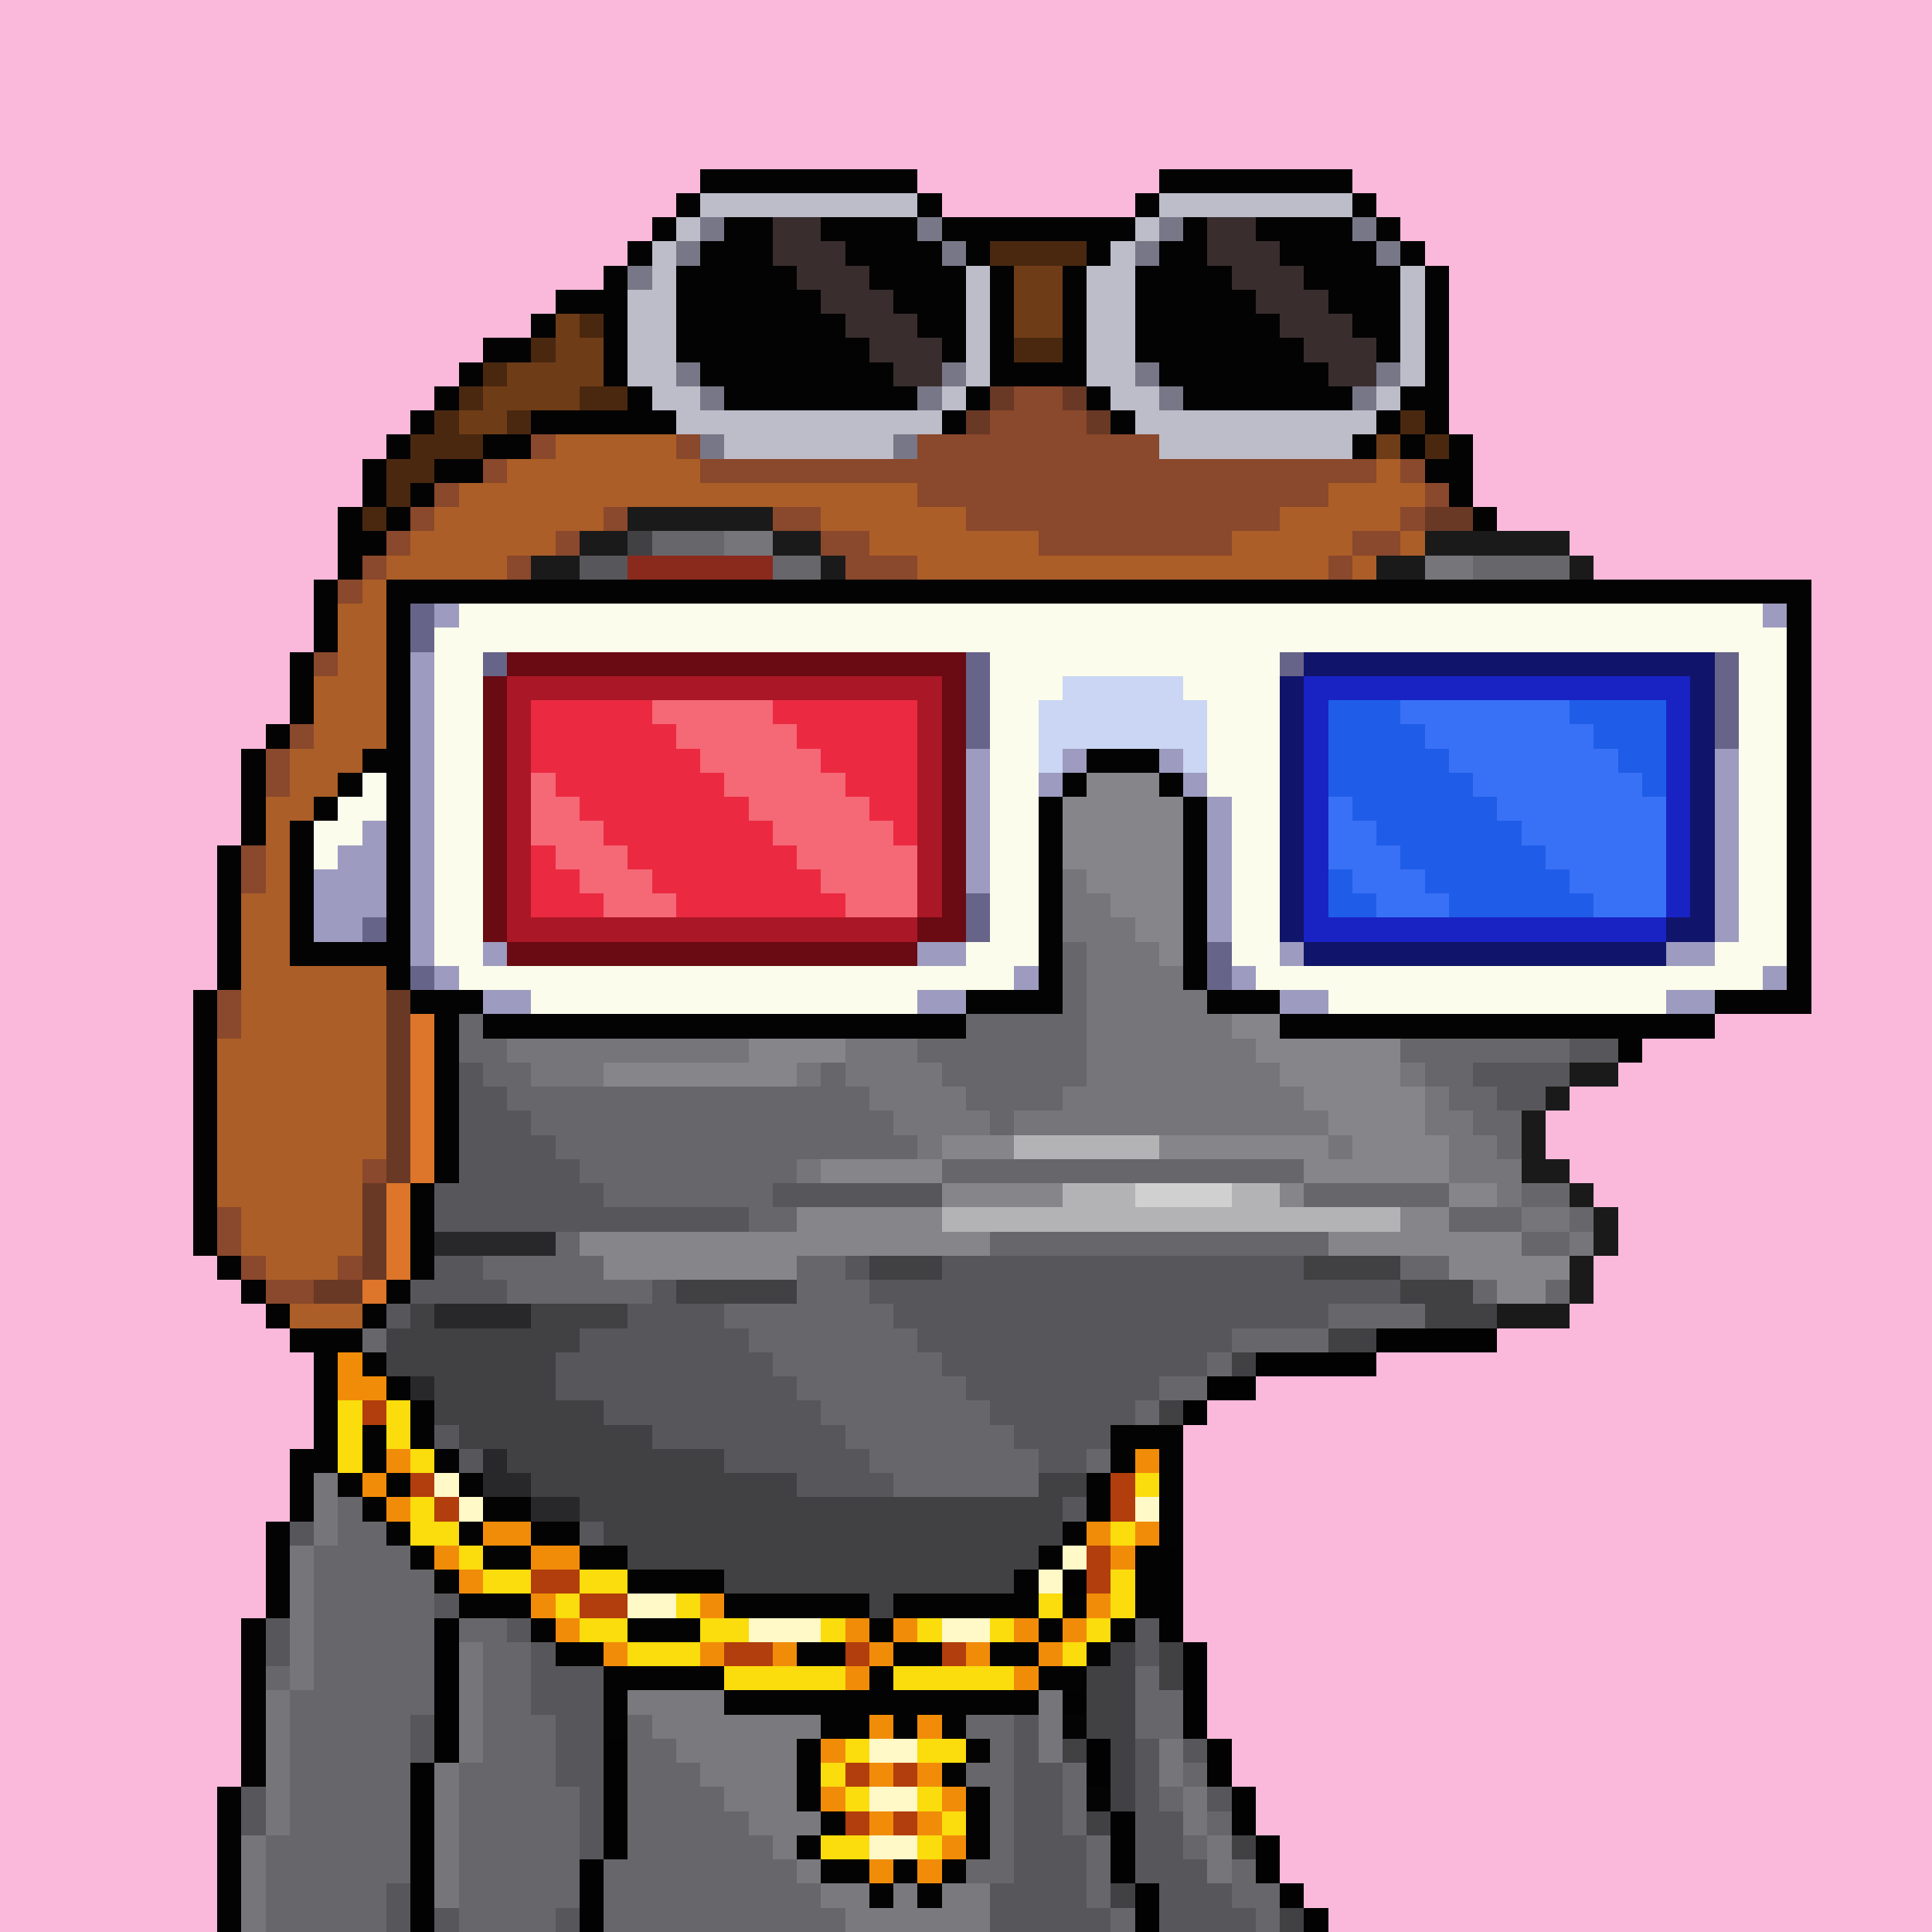
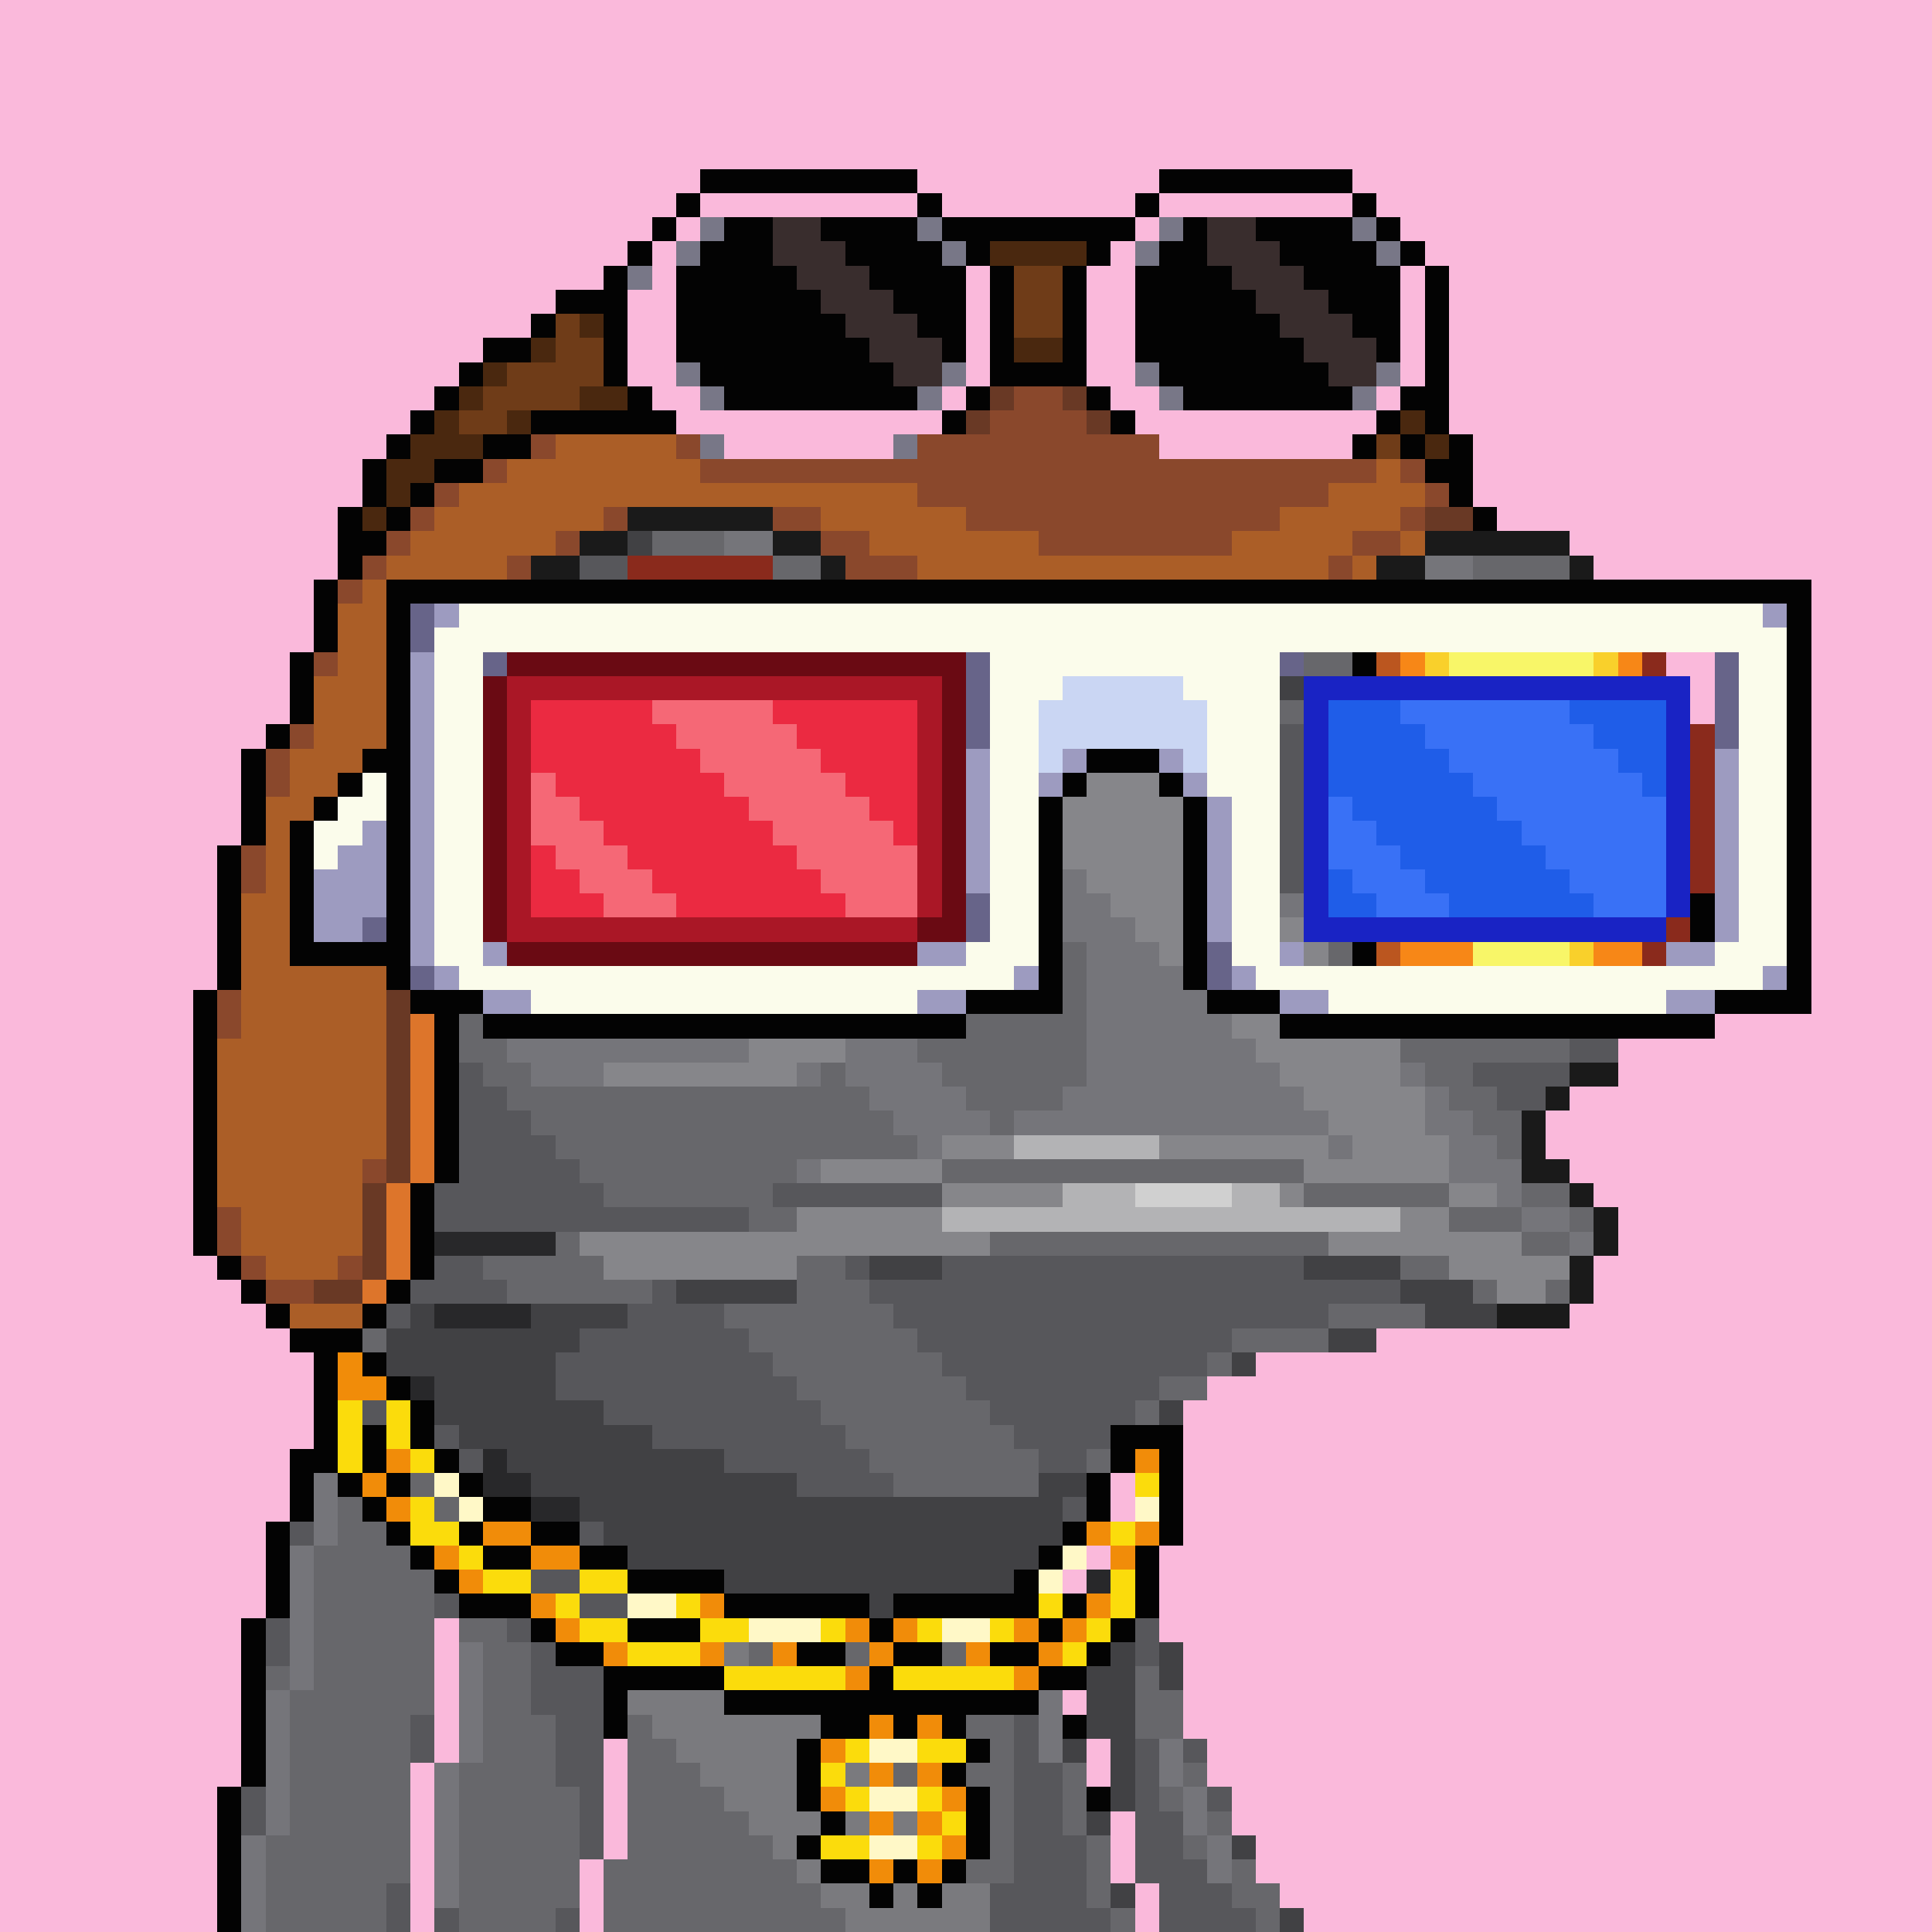
<svg xmlns="http://www.w3.org/2000/svg" width="800" height="800" viewBox="0 0 80 80" shape-rendering="crispEdges" style="image-rendering: pixelated;">
  <path fill="#fab9db" d="M0 0h80v80H0Z" />
  <path fill="#1a1a1a" d="M26 21h6v1h-6Zm-2 1h2v1h-2Zm8 0h2v1h-2Zm27 0h6v1h-6Zm-37 1h2v1h-2Zm12 0h1v1h-1Zm23 0h2v1h-2Zm8 0h1v1h-1Zm-44 1h1v1h-1Zm14 0h1v1h-1Zm31 0h1v1h-1Zm-46 1h1v1h-1Zm47 0h1v1h-1Zm-48 1h1v2h-1Zm-1 2h1v2h-1Zm47 16h2v1h-2Zm-1 1h1v1h-1Zm-1 1h1v3h-1Zm1 2h1v1h-1Zm1 1h1v1h-1Zm1 1h1v2h-1Zm-1 2h1v2h-1Zm-3 2h3v1h-3Z" />
  <path fill="#414144" d="M26 22h1v1h-1Zm-4 2h1v1h-1Zm-1 1h1v1h-1Zm-1 1h1v1h-1Zm33 2h1v1h-1Zm-1 1h1v1h-1Zm-5 2h4v1h-4Zm1 1h2v1h-2Zm-30 7h1v1h-1Zm-1 2h1v1h-1Zm-1 2h1v1h-1Zm-1 4h1v1h-1Zm-1 1h1v1h-1Zm0 2h1v1h-1Zm1 2h1v1h-1Zm21 0h3v1h-3Zm18 0h4v1h-4Zm-26 1h5v1h-5Zm30 0h3v1h-3Zm-41 1h1v3h-1Zm5 0h4v1h-4Zm37 0h3v1h-3Zm-43 1h1v2h-1Zm2 0h6v1h-6Zm37 0h2v1h-2Zm-37 1h5v3h-5Zm33 0h1v1h-1Zm-28 2h2v4h-2Zm25 0h1v1h-1Zm-29 1h4v1h-4Zm6 0h2v5h-2Zm22 0h1v1h-1Zm-26 1h2v1h-2Zm6 0h3v5h-3Zm-5 1h1v1h-1Zm8 0h3v5h-3Zm13 0h2v1h-2Zm-19 1h1v1h-1Zm9 0h11v2H33Zm-12 1h1v1h-1Zm-1 1h1v1h-1Zm6 0h1v1h-1Zm7 0h10v3H33Zm14 0h1v1h-1Zm-19 1h2v1h-2Zm-2 2h1v1h-1Zm20 0h1v8h-1Zm-1 1h1v4h-1Zm3 0h1v2h-1Zm-4 4h1v1h-1Zm1 3h1v1h-1Zm6 1h1v1h-1Zm-5 2h1v1h-1Zm7 1h1v1h-1Z" />
  <path fill="#67676b" d="M27 22h3v1h-3Zm5 1h2v1h-2Zm29 0h4v1h-4Zm-27 1h1v1h-1Zm31 0h1v1h-1Zm-30 1h1v1h-1Zm19 2h2v1h-2Zm-15 1h1v8h-1Zm15 0h1v1h-1Zm-1 1h1v1h-1Zm-13 1h1v2h-1Zm3 0h1v1h-1Zm3 1h1v1h-1Zm-5 2h1v14h-1Zm9 1h1v1h-1Zm-8 1h1v11h-1Zm9 0h1v1h-1Zm-32 1h1v2h-1Zm19 0h1v1h-1Zm5 1h1v9h-1Zm11 0h1v1h-1Zm-34 1h1v1h-1Zm17 0h1v1h-1Zm3 0h1v8h-1Zm-19 1h1v1h-1Zm15 0h1v1h-1Zm8 0h1v6h-1Zm11 0h1v1h-1Zm-36 1h1v4h-1Zm3 0h1v1h-1Zm13 0h1v1h-1Zm4 0h1v5h-1Zm17 0h1v1h-1Zm-33 1h1v1h-1Zm15 0h1v3h-1Zm19 0h1v1h-1Zm10 0h1v1h-1Zm-50 1h1v2h-1Zm8 0h1v1h-1Zm7 0h1v1h-1Zm5 0h1v1h-1Zm21 0h2v2h-2Zm7 0h2v1h-2Zm-45 1h1v2h-1Zm40 0h5v1h-5Zm-44 1h1v2h-1Zm5 0h1v2h-1Zm13 0h1v4h-1Zm25 0h2v1h-2Zm-37 1h12v2H22Zm13 0h1v3h-1Zm25 0h2v1h-2Zm-24 1h1v2h-1Zm25 0h2v1h-2Zm-38 1h11v1H23Zm14 0h1v1h-1Zm25 0h1v1h-1Zm-47 1h1v3h-1Zm9 0h9v1h-9Zm15 0h15v1H39Zm-23 1h1v2h-1Zm9 0h7v1h-7Zm29 0h6v1h-6Zm9 0h2v1h-2Zm-46 1h1v1h-1Zm14 0h2v1h-2Zm29 0h3v1h-3Zm5 0h1v1h-1Zm-42 1h1v3h-1Zm18 0h14v1H41Zm22 0h2v1h-2Zm-43 1h3v1h-3Zm4 0h1v2h-1Zm9 0h2v6h-2Zm25 0h2v1h-2Zm-42 1h1v1h-1Zm5 0h2v1h-2Zm4 0h2v1h-2Zm10 0h1v7h-1Zm26 0h1v1h-1Zm3 0h1v1h-1Zm-49 1h1v2h-1Zm15 0h3v1h-3Zm6 0h1v7h-1Zm19 0h4v1h-4Zm-24 1h2v1h-2Zm6 0h1v7h-1Zm14 0h4v1h-4Zm-37 1h1v4h-1Zm18 0h1v1h-1Zm6 0h1v6h-1Zm12 0h1v1h-1Zm-11 1h1v5h-1Zm9 0h2v1h-2Zm-14 1h1v1h-1Zm6 0h1v4h-1Zm7 0h1v1h-1Zm-6 1h1v3h-1Zm5 0h1v1h-1Zm-4 1h1v2h-1Zm3 0h1v1h-1Zm-31 1h4v10h-4Zm4 1h1v3h-1Zm4 1h1v1h-1Zm-9 1h1v16h-1Zm8 0h1v1h-1Zm-1 1h1v15h-1Zm9 1h2v1h-2Zm-10 1h1v1h-1Zm11 0h10v1H30Zm13 0h1v3h-1Zm-22 1h1v12h-1Zm10 0h10v1H31Zm-20 1h1v1h-1Zm21 0h10v1H32Zm15 0h1v3h-1Zm-35 1h1v10h-1Zm21 0h9v1h-9Zm15 0h1v2h-1Zm-34 1h3v7h-3Zm8 0h1v9h-1Zm4 0h1v9h-1Zm8 0h8v1h-8Zm-7 1h1v8h-1Zm8 0h7v1h-7Zm-16 1h1v7h-1Zm9 0h1v7h-1Zm8 0h6v1h-6Zm8 0h1v3h-1Zm5 0h1v1h-1Zm-26 1h1v5h-1Zm6 0h1v6h-1Zm8 0h5v1h-5Zm11 0h1v1h-1Zm-18 1h1v5h-1Zm8 0h4v1h-4Zm12 0h1v1h-1Zm-39 1h1v4h-1Zm20 0h1v4h-1Zm8 0h3v1h-3Zm6 0h1v3h-1Zm4 0h1v1h-1Zm-24 1h1v3h-1Zm7 0h1v3h-1Zm8 0h2v1h-2Zm11 0h1v2h-1Zm-37 1h2v2h-2Zm19 0h1v2h-1Zm19 0h1v2h-1Zm-18 1h1v1h-1Zm12 0h1v1h-1Z" />
  <path fill="#75757a" d="M30 22h2v1h-2Zm29 1h2v1h-2Zm-19 6h2v1h-2Zm5 2h1v1h-1Zm-4 1h1v1h-1Zm1 2h1v1h-1Zm1 1h1v2h-1Zm1 1h1v3h-1Zm8 0h1v1h-1Zm-14 1h1v1h-1Zm2 0h1v1h-1Zm5 0h1v10h-1Zm8 0h1v1h-1Zm-34 1h1v2h-1Zm27 0h1v9h-1Zm8 0h1v1h-1Zm-34 1h1v4h-1Zm19 0h1v1h-1Zm8 0h1v8h-1Zm-29 1h1v2h-1Zm3 0h1v4h-1Zm17 0h1v1h-1Zm10 0h1v7h-1Zm-26 1h1v4h-1Zm15 0h1v1h-1Zm12 0h1v6h-1Zm-26 1h2v3h-2Zm10 0h1v1h-1Zm3 0h1v4h-1Zm14 0h1v5h-1Zm-25 1h6v1h-6Zm10 0h1v2h-1Zm2 0h1v4h-1Zm14 0h1v4h-1Zm-18 1h1v1h-1Zm5 0h1v4h-1Zm14 0h1v3h-1Zm6 0h1v1h-1Zm-19 1h1v2h-1Zm5 0h1v2h-1Zm9 0h1v2h-1Zm6 0h1v2h-1Zm-43 1h1v3h-1Zm24 0h1v1h-1Zm2 0h2v1h-2Zm12 0h1v1h-1Zm6 0h1v3h-1Zm-5 1h1v1h-1Zm6 0h1v2h-1Zm-28 1h1v1h-1Zm29 0h1v2h-1Zm1 2h2v1h-2Zm2 1h1v1h-1Zm-52 9h1v4h-1Zm-1 4h1v6h-1Zm7 4h1v5h-1Zm-8 2h1v6h-1Zm32 0h1v3h-1Zm5 2h1v2h-1Zm-30 1h1v6h-1Zm31 1h1v2h-1Zm-39 2h1v4h-1Zm40 0h1v2h-1Z" />
  <path fill="#57575b" d="M24 23h2v1h-2Zm-1 1h1v1h-1Zm36 0h1v1h-1Zm-37 1h1v1h-1Zm-1 1h1v1h-1Zm15 0h2v1h-2Zm-16 1h1v1h-1Zm17 0h2v1h-2Zm-18 1h1v2h-1Zm19 0h1v2h-1Zm16 1h1v1h-1Zm-36 1h1v7h-1Zm33 0h3v5h-3Zm-1 2h1v2h-1Zm-1 1h1v1h-1Zm3 2h2v1h-2Zm1 1h1v1h-1Zm16 3h1v1h-1Zm-1 1h1v2h-1Zm-50 2h1v9h-1Zm49 0h1v1h-1Zm-2 1h2v1h-2Zm-48 1h1v6h-1Zm2 0h1v7h-1Zm42 0h4v1h-4Zm-41 1h1v6h-1Zm42 0h2v1h-2Zm-41 1h1v5h-1Zm1 1h1v4h-1Zm1 1h1v3h-1Zm-9 1h1v1h-1Zm10 0h1v2h-1Zm8 0h7v1h-7Zm-7 1h6v1h-6Zm-9 2h4v1h-4Zm19 0h1v1h-1Zm4 0h15v3H39Zm-22 1h4v1h-4Zm10 0h1v7h-1Zm9 0h3v1h-3Zm18 0h4v1h-4Zm-38 1h1v1h-1Zm10 0h1v5h-1Zm2 0h2v6h-2Zm9 0h2v1h-2Zm17 0h1v1h-1Zm-30 1h2v3h-2Zm6 0h1v6h-1Zm8 0h13v1H38Zm-23 1h1v5h-1Zm8 0h1v2h-1Zm8 0h1v5h-1Zm8 0h11v1H39Zm-7 1h1v4h-1Zm8 0h8v1h-8Zm-24 1h2v3h-2Zm9 0h1v1h-1Zm8 0h1v4h-1Zm8 0h6v1h-6Zm-23 1h1v3h-1Zm16 0h1v3h-1Zm8 0h4v1h-4Zm-28 1h1v1h-1Zm5 0h1v2h-1Zm16 0h1v2h-1Zm8 0h2v1h-2Zm-7 1h1v1h-1Zm9 0h1v1h-1Zm-1 1h1v2h-1Zm-32 1h1v1h-1Zm11 0h2v11h-2Zm-1 1h1v7h-1Zm3 0h1v6h-1Zm18 0h1v3h-1Zm-25 1h1v2h-1Zm3 0h1v3h-1Zm5 0h2v2h-2Zm21 0h1v4h-1Zm-19 1h1v1h-1Zm3 0h2v1h-2Zm-20 1h1v2h-1Zm16 0h1v1h-1Zm13 0h3v1h-3Zm1 1h2v1h-2Zm1 1h1v11h-1Zm-25 2h1v2h-1Zm30 1h1v6h-1Zm2 0h1v1h-1Zm-6 1h1v7h-1Zm-33 1h1v2h-1Zm14 0h1v3h-1Zm26 0h1v1h-1Zm-2 1h1v5h-1Zm-4 1h1v4h-1Zm5 1h1v3h-1Zm-33 1h1v2h-1Zm25 0h1v2h-1Zm9 0h1v2h-1Zm-32 1h1v1h-1Zm5 0h1v1h-1Zm22 0h1v1h-1Zm6 0h1v1h-1Z" />
  <path fill="#8a2a1c" d="M26 23h6v1h-6Zm-2 1h2v1h-2Zm38 0h3v1h-3Zm-39 1h1v1h-1Zm42 0h2v1h-2Zm-43 1h1v1h-1Zm45 0h1v1h-1Zm-46 1h1v1h-1Zm47 0h1v1h-1Zm-48 1h1v2h-1Zm49 0h1v2h-1Zm-50 2h1v6h-1Zm51 0h1v7h-1Zm-50 6h1v2h-1Zm49 1h1v2h-1Zm-48 1h1v1h-1Zm1 1h1v1h-1Zm46 0h1v1h-1Zm-1 1h1v1h-1Z" />
  <path fill="#f78717" d="M26 24h5v1h-5Zm-2 1h2v1h-2Zm7 0h2v1h-2Zm30 0h4v1h-4Zm-38 1h1v1h-1Zm11 0h1v1h-1Zm25 0h2v1h-2Zm7 0h1v1h-1Zm-44 1h1v1h-1Zm13 0h1v2h-1Zm23 0h1v1h-1Zm9 0h1v1h-1Zm-46 1h1v2h-1Zm36 0h1v1h-1Zm11 0h1v1h-1Zm-32 1h1v8h-1Zm20 0h1v9h-1Zm-36 1h1v6h-1Zm49 0h1v1h-1Zm-32 1h1v4h-1Zm18 0h1v5h-1Zm-34 4h1v3h-1Zm14 0h1v3h-1Zm-13 1h1v3h-1Zm12 0h1v3h-1Zm23 0h1v3h-1Zm12 0h1v1h-1Zm-46 1h1v3h-1Zm10 0h1v3h-1Zm25 0h1v3h-1Zm10 0h1v2h-1Zm-44 1h1v2h-1Zm8 0h1v3h-1Zm27 0h1v3h-1Zm8 0h1v2h-1Zm-42 1h7v2h-7Zm35 0h1v2h-1Zm6 0h1v1h-1Zm-5 1h5v1h-5Zm-34 1h4v1h-4Zm34 0h3v1h-3Z" />
  <path fill="#bb561f" d="M31 24h1v1h-1Zm2 1h1v1h-1Zm27 0h1v1h-1Zm-2 1h1v1h-1Zm-1 1h1v1h-1Zm-21 1h1v1h-1Zm20 0h1v1h-1Zm-19 2h1v1h-1Zm18 0h1v1h-1Zm-18 5h1v1h-1Zm18 1h1v1h-1Zm-19 1h1v1h-1Zm-1 1h1v1h-1Zm21 0h1v1h-1Zm-22 1h1v1h-1Zm23 0h1v1h-1Zm-33 1h1v1h-1Zm9 0h1v1h-1Zm25 0h1v1h-1Zm8 0h1v1h-1Zm-40 1h1v1h-1Zm5 0h1v1h-1Zm29 0h1v1h-1Zm4 0h1v1h-1Z" />
  <path fill="#030303" d="M32 24h2v1h-2Zm28 0h2v1h-2Zm-26 1h1v1h-1Zm24 0h2v1h-2Zm-23 1h1v1h-1Zm22 0h1v1h-1Zm-21 1h1v1h-1Zm20 0h1v1h-1Zm-19 1h1v2h-1Zm18 0h1v2h-1Zm-17 2h1v6h-1Zm16 0h1v7h-1Zm-17 6h1v2h-1Zm18 1h1v2h-1Zm15 0h1v2h-1Zm-34 1h1v1h-1Zm-1 1h1v1h-1Zm21 0h1v1h-1Zm-22 1h1v1h-1Zm23 0h1v1h-1Zm-33 1h2v1h-2Zm8 0h2v1h-2Zm26 0h2v1h-2Zm7 0h2v1h-2Zm-39 1h6v1h-6Zm34 0h5v1h-5ZM26 68h1v2h-1Zm-1 2h1v2h-1Z" />
-   <path fill="#020202" d="M56 24h1v1h-1Zm-20 1h2v1h-2Zm19 0h1v1h-1Zm-17 1h1v1h-1Zm16 0h1v1h-1Zm-15 1h1v1h-1Zm14 0h1v1h-1Zm-13 1h2v1h-2Zm12 0h1v1h-1Zm-10 1h2v1h-2Zm8 0h2v1h-2Zm-33 1h1v7h-1Zm27 0h6v1h-6Zm-26 7h1v2h-1Zm-1 2h1v2h-1Zm53 0h1v1h-1Zm-1 1h1v2h-1Zm-53 1h1v2h-1Zm52 1h1v1h-1Zm-53 1h1v4h-1Zm52 0h1v1h-1Zm-53 4h1v1h-1Zm-1 1h1v4h-1Zm1 4h1v4h-1Zm43 3h5v1h-5Zm-44 1h1v4h-1Zm39 0h5v1h-5Zm-2 1h2v1h-2Zm-1 1h1v1h-1Zm-1 1h1v9h-1Zm-36 1h1v3h-1Zm35 0h1v1h-1Zm-1 1h1v2h-1Zm-35 2h1v4h-1Zm34 0h1v2h-1Zm-26 1h1v3h-1Zm25 1h1v6h-1Zm-34 2h1v7h-1Zm8 0h1v6h-1Zm31 1h1v4h-1Zm-24 4h1v5h-1Zm20 0h1v2h-1Zm5 0h1v2h-1Zm-33 1h1v7h-1Zm-8 1h1v6H9Zm42 0h1v2h-1Zm-5 1h1v3h-1Zm6 1h1v2h-1Zm-28 1h1v3h-1Zm23 1h1v2h-1Zm6 0h1v1h-1Zm1 1h1v1h-1Z" />
  <path fill="#86868a" d="M57 24h2v1h-2Zm-1 1h2v1h-2Zm-1 1h2v1h-2Zm-14 4h2v2h-2Zm2 1h2v4h-2Zm-3 1h1v5h-1Zm2 0h1v2h-1Zm3 0h3v5h-3Zm3 1h1v7h-1Zm1 1h1v7h-1Zm-5 1h1v1h-1Zm6 0h1v7h-1Zm-11 1h1v3h-1Zm12 0h1v7h-1Zm-5 1h2v1h-2Zm6 0h1v7h-1Zm-14 1h1v2h-1Zm9 0h1v1h-1Zm6 0h1v7h-1Zm-16 1h1v2h-1Zm17 0h1v7h-1Zm-18 1h1v2h-1Zm19 0h1v7h-1Zm-21 1h2v2h-2Zm22 0h1v8h-1Zm1 1h1v7h-1Zm-26 1h4v1h-4Zm-6 1h8v1h-8Zm33 1h1v4h-1Zm-19 2h3v1h-3Zm9 0h7v1h-7Zm11 0h1v2h-1Zm-25 1h5v1h-5Zm20 0h2v1h-2Zm-15 1h5v1h-5Zm14 0h1v1h-1Zm7 0h2v1h-2Zm-27 1h6v2h-6Zm25 0h2v2h-2Zm-34 1h9v1h-9Zm15 0h2v1h-2Zm16 0h3v1h-3Zm5 0h3v2h-3Zm-35 1h8v1h-8Zm38 0h2v1h-2Zm-1 1h2v1h-2Z" />
  <path fill="#f9d02b" d="M26 25h5v1h-5Zm-2 1h3v1h-3Zm9 0h1v1h-1Zm32 0h1v1h-1Zm-42 1h3v1h-3Zm11 0h1v1h-1Zm25 0h1v1h-1Zm7 0h1v2h-1Zm-44 1h3v1h-3Zm36 0h1v1h-1Zm9 0h1v10h-1Zm-45 1h2v7h-2Zm13 0h1v1h-1Zm22 0h1v1h-1Zm11 0h1v8h-1Zm-47 1h1v1h-1Zm5 2h8v4h-8Zm33 0h6v5h-6Zm-38 1h1v2h-1Zm4 0h1v6h-1Zm9 0h1v2h-1Zm24 0h1v4h-1Zm7 0h1v7h-1Zm-41 1h1v4h-1Zm11 0h1v1h-1Zm22 0h1v2h-1Zm9 0h1v5h-1Zm3 1h1v1h-1Zm-46 1h1v1h-1Zm3 0h7v1h-7Zm0 1h6v1h-6Zm34 0h5v1h-5Zm-34 1h3v1h-3Zm35 0h4v1h-4Z" />
  <path fill="#f8f668" d="M27 26h6v1h-6Zm34 0h4v6h-4Zm-35 1h6v5h-6Zm34 0h1v1h-1Zm5 0h1v6h-1Zm-40 1h1v5h-1Zm-1 1h1v5h-1Zm8 0h1v3h-1Zm34 0h1v5h-1Zm-33 1h3v2h-3Zm24 0h1v4h-1Zm3 0h1v2h-1Zm-39 1h1v2h-1Zm37 0h2v1h-2Zm11 0h1v4h-1Zm-35 1h2v1h-2Zm24 0h1v1h-1Zm-23 1h1v1h-1Zm-1 2h1v1h-1Zm-1 1h1v1h-1Zm-1 1h1v1h-1Zm27 0h1v1h-1Zm-30 1h3v1h-3Zm31 0h1v1h-1Zm1 1h4v1h-4Z" />
  <path fill="#ffffea" d="M32 27h2v2h-2Zm2 1h1v2h-1Zm25 0h2v2h-2Zm-26 1h1v1h-1Zm25 0h1v2h-1Zm1 1h1v1h-1Z" />
  <path fill="#191919" d="M50 30h1v1h-1Z" />
-   <path fill="#444447" d="M23 40h1v1h-1Z" />
  <path fill="#b3b3b5" d="M42 47h6v1h-6Zm2 2h3v2h-3Zm7 0h2v2h-2Zm-12 1h5v1h-5Zm8 0h4v1h-4Zm6 0h5v1h-5Z" />
  <path fill="#d0d0d0" d="M47 49h4v1h-4Z" />
  <path fill="#28282a" d="M14 51h9v1h-9Zm1 2h1v1h-1Zm3 1h4v1h-4Zm-2 3h2v1h-2Zm4 3h1v4h-1Zm26 0h1v1h-1Zm-25 1h1v2h-1Zm26 0h1v3h-1Zm-28 1h1v2h-1Zm3 0h2v1h-2Zm23 0h1v1h-1Zm1 1h1v4h-1Zm-2 1h1v1h-1Zm1 1h1v3h-1Z" />
  <path fill="#7a7a7e" d="M28 67h2v6h-2Zm-1 1h1v4h-1Zm3 0h1v7h-1Zm1 1h1v7h-1Zm-5 1h1v1h-1Zm6 0h1v7h-1Zm1 1h1v7h-1Zm1 1h1v7h-1Zm-5 1h1v1h-1Zm6 0h1v7h-1Zm1 1h1v6h-1Zm1 1h1v5h-1Zm1 1h1v4h-1Zm1 1h1v3h-1Zm1 1h1v2h-1Z" />
  <path fill="#040404" d="M44 71h1v1h-1Zm1 3h1v1h-1Z" />
  <path fill="#030303" d="M13 48h1v4h-1Zm1 4h1v4h-1Zm-1 4h1v5h-1Zm2 0h1v1h-1Zm1 1h1v1h-1Zm1 1h1v2h-1Zm-2 1h1v2h-1Zm31 0h3v1h-3Zm-34 1h1v3h-1Zm6 0h1v1h-1Zm28 0h1v1h-1Zm2 0h1v4h-1Zm-34 1h1v1h-1Zm2 0h1v1h-1Zm3 0h1v1h-1Zm26 0h1v2h-1Zm-30 1h1v1h-1Zm5 0h2v1h-2Zm-9 1h1v4h-1Zm5 0h1v1h-1Zm3 0h1v1h-1Zm3 0h2v1h-2Zm22 0h1v1h-1Zm-27 1h1v1h-1Zm3 0h2v1h-2Zm4 0h2v1h-2Zm19 0h1v1h-1Zm4 0h1v3h-1Zm-29 1h1v1h-1Zm8 0h4v1h-4Zm16 0h1v2h-1Zm-23 1h3v1h-3Zm11 0h6v1h-6Zm7 0h5v1h-5Zm7 0h1v1h-1Zm-34 1h1v7h-1Zm12 0h1v1h-1Zm4 0h3v1h-3Zm10 0h1v1h-1Zm7 0h1v1h-1Zm3 0h1v1h-1Zm-23 1h2v1h-2Zm10 0h2v1h-2Zm4 0h2v1h-2Zm4 0h2v1h-2Zm4 0h1v1h-1Zm-20 1h5v1h-5Zm11 0h1v2h-1Zm7 0h2v1h-2Zm-13 1h6v1h-6Zm7 0h6v1h-6Zm-3 1h2v1h-2Zm3 0h1v1h-1Zm2 0h1v1h-1Zm-6 1h1v3h-1Zm7 0h1v1h-1Zm-1 1h1v1h-1ZM9 74h1v6H9Zm31 0h1v3h-1Zm-6 1h1v1h-1Zm-1 1h1v1h-1Zm1 1h2v1h-2Zm3 0h1v1h-1Zm2 0h1v1h-1Zm-3 1h1v1h-1Zm2 0h1v1h-1Z" />
  <path fill="#f18c09" d="M14 56h1v2h-1Zm1 1h1v1h-1Zm1 3h1v1h-1Zm31 0h1v1h-1Zm-32 1h1v1h-1Zm1 1h1v1h-1Zm4 1h2v1h-2Zm25 0h1v1h-1Zm2 0h1v1h-1Zm-29 1h1v1h-1Zm4 0h2v1h-2Zm24 0h1v1h-1Zm-27 1h1v1h-1Zm3 1h1v1h-1Zm7 0h1v1h-1Zm16 0h1v1h-1Zm-22 1h1v1h-1Zm12 0h1v1h-1Zm2 0h1v1h-1Zm5 0h1v1h-1Zm2 0h1v1h-1Zm-19 1h1v1h-1Zm4 0h1v1h-1Zm3 0h1v1h-1Zm4 0h1v1h-1Zm4 0h1v1h-1Zm3 0h1v1h-1Zm-8 1h1v1h-1Zm7 0h1v1h-1Zm-6 2h1v1h-1Zm2 0h1v1h-1Zm-4 1h1v1h-1Zm2 1h1v1h-1Zm2 0h1v1h-1Zm-4 1h1v1h-1Zm5 0h1v1h-1Zm-3 1h1v1h-1Zm2 0h1v1h-1Zm1 1h1v1h-1Zm-3 1h1v1h-1Zm2 0h1v1h-1Z" />
  <path fill="#fbdc0c" d="M14 58h1v3h-1Zm2 0h1v2h-1Zm1 2h1v1h-1Zm30 1h1v1h-1Zm-30 1h1v2h-1Zm1 1h1v1h-1Zm28 0h1v1h-1Zm-27 1h1v1h-1Zm1 1h2v1h-2Zm4 0h2v1h-2Zm22 0h1v2h-1Zm-23 1h1v1h-1Zm5 0h1v1h-1Zm15 0h1v1h-1Zm-19 1h2v1h-2Zm5 0h2v1h-2Zm5 0h1v1h-1Zm4 0h1v1h-1Zm3 0h1v1h-1Zm4 0h1v1h-1Zm-19 1h3v1h-3Zm18 0h1v1h-1Zm-14 1h5v1h-5Zm7 0h5v1h-5Zm-2 3h1v1h-1Zm3 0h2v1h-2Zm-4 1h1v1h-1Zm1 1h1v1h-1Zm3 0h1v1h-1Zm1 1h1v1h-1Zm-5 1h2v1h-2Zm4 0h1v1h-1Z" />
-   <path fill="#b13e0c" d="M15 58h1v1h-1Zm2 3h1v1h-1Zm29 0h1v2h-1Zm-28 1h1v1h-1Zm27 2h1v2h-1Zm-23 1h2v1h-2Zm2 1h2v1h-2Zm6 2h2v1h-2Zm5 0h1v1h-1Zm4 0h1v1h-1Zm-4 5h1v1h-1Zm2 0h1v1h-1Zm-2 2h1v1h-1Zm2 0h1v1h-1Z" />
  <path fill="#fff8c7" d="M18 61h1v1h-1Zm1 1h1v1h-1Zm28 0h1v1h-1Zm-3 2h1v1h-1Zm-1 1h1v1h-1Zm-17 1h2v1h-2Zm5 1h3v1h-3Zm8 0h2v1h-2Zm-3 5h2v1h-2Zm0 2h2v1h-2Zm0 2h2v1h-2Z" />
  <path fill="#030303" d="M29 7h9v1h-9Zm19 0h8v1h-8ZM28 8h1v1h-1Zm10 0h1v1h-1Zm9 0h1v1h-1Zm9 0h1v1h-1ZM27 9h1v1h-1Zm3 0h2v8h-2Zm4 0h4v1h-4Zm5 0h8v1h-8Zm10 0h1v8h-1Zm3 0h4v1h-4Zm5 0h1v1h-1Zm-31 1h1v1h-1Zm3 0h1v6h-1Zm6 0h4v1h-4Zm5 0h1v1h-1Zm5 0h1v1h-1Zm3 0h1v6h-1Zm5 0h4v1h-4Zm5 0h1v1h-1Zm-33 1h1v5h-1Zm3 0h1v4h-1Zm4 0h1v6h-1Zm4 0h4v1h-4Zm5 0h1v5h-1Zm3 0h1v5h-1Zm3 0h1v4h-1Zm3 0h1v6h-1Zm4 0h4v1h-4Zm5 0h1v7h-1Zm-36 1h2v1h-2Zm10 0h1v5h-1Zm4 0h3v1h-3Zm14 0h1v5h-1Zm4 0h3v1h-3Zm-33 1h1v1h-1Zm12 0h1v4h-1Zm4 0h2v1h-2Zm14 0h1v4h-1Zm4 0h2v1h-2Zm-36 1h2v1h-2Zm15 0h1v3h-1Zm4 0h1v1h-1Zm14 0h1v3h-1Zm4 0h1v1h-1Zm-38 1h1v1h-1Zm17 0h1v2h-1Zm6 0h2v1h-2Zm12 0h1v2h-1Zm-36 1h1v1h-1Zm8 0h1v2h-1Zm11 0h1v1h-1Zm3 0h1v1h-1Zm5 0h1v1h-1Zm10 0h1v1h-1Zm3 0h1v1h-1Zm-41 1h1v1h-1Zm5 0h4v1h-4Zm5 0h1v1h-1Zm12 0h1v1h-1Zm7 0h1v1h-1Zm11 0h1v1h-1Zm-41 1h1v1h-1Zm4 0h2v1h-2Zm36 0h1v1h-1Zm2 0h1v1h-1Zm2 0h1v3h-1Zm-45 1h1v2h-1Zm3 0h2v1h-2Zm41 0h1v1h-1Zm-42 1h1v1h-1Zm-3 1h1v3h-1Zm2 0h1v1h-1Zm45 0h1v1h-1Zm-46 1h1v1h-1Zm-2 2h1v3h-1Zm-1 3h1v3h-1Zm-1 3h1v1h-1Zm-1 1h1v4h-1Zm-1 4h1v6H9Zm9 4h1v10h-1ZM8 41h1v11H8Zm9 8h1v4h-1Zm-8 3h1v1H9Zm1 1h1v1h-1Zm6 0h1v1h-1Zm-5 1h1v1h-1Zm4 0h1v1h-1Zm-3 1h3v1h-3Z" />
-   <path fill="#bdbcc9" d="M29 8h9v1h-9Zm19 0h8v1h-8ZM28 9h1v1h-1Zm19 0h1v1h-1Zm-20 1h1v7h-1Zm19 0h1v7h-1Zm-6 1h1v5h-1Zm5 0h1v5h-1Zm13 0h1v5h-1Zm-32 1h1v4h-1Zm2 4h1v2h-1Zm11 0h1v1h-1Zm8 0h1v2h-1Zm10 0h1v1h-1Zm-28 1h10v1H29Zm19 0h9v1h-9Zm-18 1h7v1h-7Zm18 0h8v1h-8Z" />
  <path fill="#787787" d="M29 9h1v1h-1Zm9 0h1v1h-1Zm10 0h1v1h-1Zm8 0h1v1h-1Zm-28 1h1v1h-1Zm11 0h1v1h-1Zm8 0h1v1h-1Zm10 0h1v1h-1Zm-31 1h1v1h-1Zm2 4h1v1h-1Zm11 0h1v1h-1Zm8 0h1v1h-1Zm10 0h1v1h-1Zm-28 1h1v1h-1Zm9 0h1v1h-1Zm10 0h1v1h-1Zm8 0h1v1h-1Zm-27 2h1v1h-1Zm8 0h1v1h-1Z" />
  <path fill="#392d2d" d="M32 9h2v2h-2Zm18 0h2v2h-2Zm-16 1h1v3h-1Zm18 0h1v3h-1Zm-19 1h1v1h-1Zm2 0h1v3h-1Zm16 0h1v1h-1Zm2 0h1v3h-1Zm-17 1h1v3h-1Zm18 0h1v3h-1Zm-17 1h1v3h-1Zm18 0h1v3h-1Zm-17 1h1v2h-1Zm18 0h1v2h-1Z" />
  <path fill="#4a280f" d="M41 10h4v1h-4Zm-17 3h1v1h-1Zm-2 1h1v1h-1Zm20 0h2v1h-2Zm-22 1h1v1h-1Zm-1 1h1v1h-1Zm5 0h2v1h-2Zm-6 1h1v2h-1Zm3 0h1v1h-1Zm37 0h1v1h-1Zm-41 1h1v2h-1Zm2 0h1v1h-1Zm40 0h1v1h-1Zm-43 1h1v2h-1Zm-1 2h1v1h-1Z" />
  <path fill="#6f3c18" d="M42 11h2v3h-2Zm-19 2h1v4h-1Zm1 1h1v2h-1Zm-3 1h2v2h-2Zm-1 1h1v2h-1Zm-1 1h1v1h-1Zm38 1h1v1h-1Z" />
  <path fill="#693925" d="M41 16h1v1h-1Zm3 0h1v1h-1Zm-4 1h1v1h-1Zm5 0h1v1h-1Zm14 4h2v1h-2Zm-5 3h1v1h-1Zm-15 1h1v1h-1Zm14 0h1v1h-1Zm-13 1h2v1h-2Zm12 0h1v1h-1Zm-10 1h2v1h-2Zm8 0h2v1h-2Zm-6 1h6v1h-6Zm-28 9h1v12h-1Zm-1 12h1v4h-1Zm-2 4h2v1h-2Z" />
  <path fill="#8a482c" d="M42 16h2v6h-2Zm-1 1h1v5h-1Zm3 0h1v6h-1Zm-22 1h1v1h-1Zm6 0h1v1h-1Zm10 0h3v3h-3Zm7 0h3v5h-3Zm-25 1h1v1h-1Zm9 0h9v1h-9Zm19 0h9v1h-9Zm10 0h1v1h-1Zm-40 1h1v1h-1Zm30 0h7v1h-7Zm11 0h1v1h-1Zm-42 1h1v1h-1Zm8 0h1v1h-1Zm7 0h2v1h-2Zm8 0h1v1h-1Zm8 0h5v1h-5Zm10 0h1v1h-1Zm-42 1h1v1h-1Zm7 0h1v1h-1Zm11 0h2v1h-2Zm9 0h1v1h-1Zm5 0h3v1h-3Zm8 0h2v1h-2Zm-41 1h1v1h-1Zm6 0h1v1h-1Zm14 0h3v1h-3Zm20 0h1v1h-1Zm-41 1h1v1h-1Zm6 0h1v1h-1Zm18 0h1v1h-1Zm-19 1h1v1h-1Zm33 0h1v1h-1Zm-10 1h1v1h-1Zm9 0h1v1h-1Zm-38 1h1v1h-1Zm5 0h1v1h-1Zm26 0h1v1h-1Zm5 0h1v1h-1Zm-32 2h1v1h-1Zm-5 1h1v1h-1Zm4 0h1v1h-1Zm-5 1h1v2h-1Zm4 0h1v6h-1Zm-5 4h1v2h-1Zm-1 6h1v2H9Zm6 7h1v1h-1Zm-6 2h1v2H9Zm1 2h1v1h-1Zm4 0h1v1h-1Zm-3 1h2v1h-2Z" />
  <path fill="#ab5e27" d="M23 18h5v3h-5Zm-2 1h2v4h-2Zm7 0h1v2h-1Zm29 0h1v3h-1Zm-38 1h2v4h-2Zm10 0h9v1h-9Zm26 0h2v2h-2Zm3 0h1v1h-1Zm-40 1h1v6h-1Zm5 0h2v1h-2Zm11 0h6v1h-6Zm19 0h2v3h-2Zm-36 1h1v7h-1Zm19 0h7v1h-7Zm15 0h2v3h-2Zm4 0h1v1h-1Zm3 0h1v1h-1Zm-42 1h1v7h-1Zm22 0h13v1H38Zm18 0h1v1h-1Zm-41 1h1v7h-1Zm4 0h1v1h-1Zm17 0h2v1h-2Zm3 0h12v1H39Zm14 0h1v1h-1Zm2 0h1v1h-1Zm-41 1h1v27h-1Zm24 0h1v1h-1Zm2 0h12v1H40Zm14 0h1v1h-1Zm-15 1h1v1h-1Zm4 0h8v1h-8Zm-3 1h2v1h-2Zm5 0h4v1h-4Zm-32 1h1v25h-1Zm-1 3h1v22h-1Zm4 0h1v6h-1Zm-5 2h1v20h-1Zm-1 4h1v15h-1Zm5 0h1v11h-1Zm2 0h1v3h-1Zm-8 6h1v7H9Zm3 11h3v1h-3Z" />
  <path fill="#dd752b" d="M53 26h1v1h-1Zm-1 1h1v1h-1Zm-10 1h2v1h-2Zm8 0h2v1h-2Zm-6 1h6v1h-6ZM17 40h1v9h-1Zm-1 9h1v4h-1Zm-1 4h1v1h-1Z" />
  <path fill="#030303" d="M16 24h59v1H16Zm0 1h1v16h-1Zm58 0h1v17h-1Zm-59 6h1v1h-1Zm30 0h3v1h-3Zm-31 1h1v1h-1Zm30 0h1v1h-1Zm4 0h1v1h-1Zm-35 1h1v1h-1Zm30 0h1v9h-1Zm6 0h1v8h-1Zm-37 1h1v6h-1Zm1 5h3v1h-3Zm4 2h3v1h-3Zm23 0h3v1h-3Zm10 0h3v1h-3Zm21 0h3v1h-3Zm-51 1h20v1H20Zm33 0h18v1H53Z" />
  <path fill="#676489" d="M17 25h1v2h-1Zm3 2h1v1h-1Zm20 0h1v4h-1Zm13 0h1v1h-1Zm18 0h1v4h-1ZM40 37h1v2h-1Zm-25 1h1v1h-1Zm35 1h1v2h-1Zm-33 1h1v1h-1Z" />
  <path fill="#9d9bc0" d="M18 25h1v1h-1Zm55 0h1v1h-1Zm-56 2h1v13h-1Zm23 4h1v6h-1Zm4 0h1v1h-1Zm4 0h1v1h-1Zm23 0h1v8h-1Zm-28 1h1v1h-1Zm6 0h1v1h-1Zm1 1h1v6h-1Zm-35 1h1v4h-1Zm-1 1h1v4h-1Zm-1 1h1v3h-1Zm7 3h1v1h-1Zm18 0h2v1h-2Zm15 0h1v1h-1Zm16 0h2v1h-2Zm-51 1h1v1h-1Zm24 0h1v1h-1Zm9 0h1v1h-1Zm22 0h1v1h-1Zm-53 1h2v1h-2Zm18 0h2v1h-2Zm15 0h2v1h-2Zm16 0h2v1h-2Z" />
  <path fill="#fbfceb" d="M19 25h54v2H19Zm-1 1h1v14h-1Zm55 0h1v14h-1Zm-54 1h1v14h-1Zm22 0h12v1H41Zm31 0h1v14h-1Zm-31 1h3v1h-3Zm8 0h4v1h-4Zm-8 1h2v11h-2Zm9 0h3v4h-3Zm-35 3h1v2h-1Zm-1 1h1v2h-1Zm37 0h2v7h-2Zm-38 1h1v2h-1Zm27 5h1v2h-1Zm31 0h1v2h-1Zm-51 1h20v1H20Zm21 0h1v1h-1Zm11 0h19v1H52Zm-30 1h16v1H22Zm33 0h14v1H55Z" />
  <path fill="#6a0a13" d="M21 27h19v1H21Zm-1 1h1v11h-1Zm19 0h1v11h-1Zm-1 10h1v1h-1Zm-17 1h17v1H21Z" />
-   <path fill="#10146b" d="M54 27h17v1H54Zm-1 1h1v11h-1Zm17 0h1v11h-1Zm-1 10h1v1h-1Zm-15 1h15v1H54Z" />
  <path fill="#aa1726" d="M21 28h18v1H21Zm0 1h1v10h-1Zm17 0h1v9h-1Zm-16 9h16v1H22Z" />
  <path fill="#cad6f3" d="M44 28h5v3h-5Zm-1 1h1v3h-1Zm6 0h1v3h-1Z" />
  <path fill="#1923c4" d="M54 28h16v1H54Zm0 1h1v10h-1Zm15 0h1v9h-1Zm-14 9h14v1H55Z" />
  <path fill="#eb2a41" d="M22 29h5v3h-5Zm10 0h6v1h-6Zm-5 1h1v7h-1Zm6 0h5v1h-5Zm-5 1h1v7h-1Zm6 0h4v1h-4Zm-11 1h4v1h-4Zm6 0h1v6h-1Zm6 0h3v1h-3Zm-11 1h3v1h-3Zm6 0h1v5h-1Zm6 0h2v1h-2Zm-11 1h2v1h-2Zm6 0h1v4h-1Zm6 0h1v1h-1Zm-15 1h1v3h-1Zm4 0h1v1h-1Zm6 0h1v3h-1Zm-9 1h1v2h-1Zm10 0h1v2h-1Zm-9 1h1v1h-1Zm10 0h1v1h-1Z" />
  <path fill="#f56876" d="M27 29h5v1h-5Zm1 1h5v1h-5Zm1 1h5v1h-5Zm-7 1h1v3h-1Zm8 0h5v1h-5Zm-7 1h1v3h-1Zm8 0h5v1h-5Zm-7 1h1v3h-1Zm8 0h5v1h-5Zm-7 1h1v3h-1Zm8 0h5v1h-5Zm-7 1h1v2h-1Zm8 0h4v1h-4Zm-7 1h1v1h-1Zm8 0h3v1h-3Z" />
  <path fill="#1f5de8" d="M55 29h3v4h-3Zm10 0h4v1h-4Zm-7 1h1v6h-1Zm8 0h3v1h-3Zm-7 1h1v6h-1Zm8 0h2v1h-2Zm-7 1h1v6h-1Zm8 0h1v1h-1Zm-12 1h2v1h-2Zm5 0h1v5h-1Zm-4 1h1v1h-1Zm5 0h1v4h-1Zm1 1h1v3h-1Zm-8 1h1v2h-1Zm9 0h1v2h-1Zm-8 1h1v1h-1Zm9 0h1v1h-1Z" />
  <path fill="#3971f6" d="M58 29h7v1h-7Zm1 1h7v1h-7Zm1 1h7v1h-7Zm1 1h7v1h-7Zm-6 1h1v3h-1Zm7 0h7v1h-7Zm-6 1h1v3h-1Zm7 0h6v1h-6Zm-6 1h1v3h-1Zm7 0h5v1h-5Zm-6 1h1v2h-1Zm7 0h4v1h-4Zm-6 1h1v1h-1Zm7 0h3v1h-3Z" />
</svg>